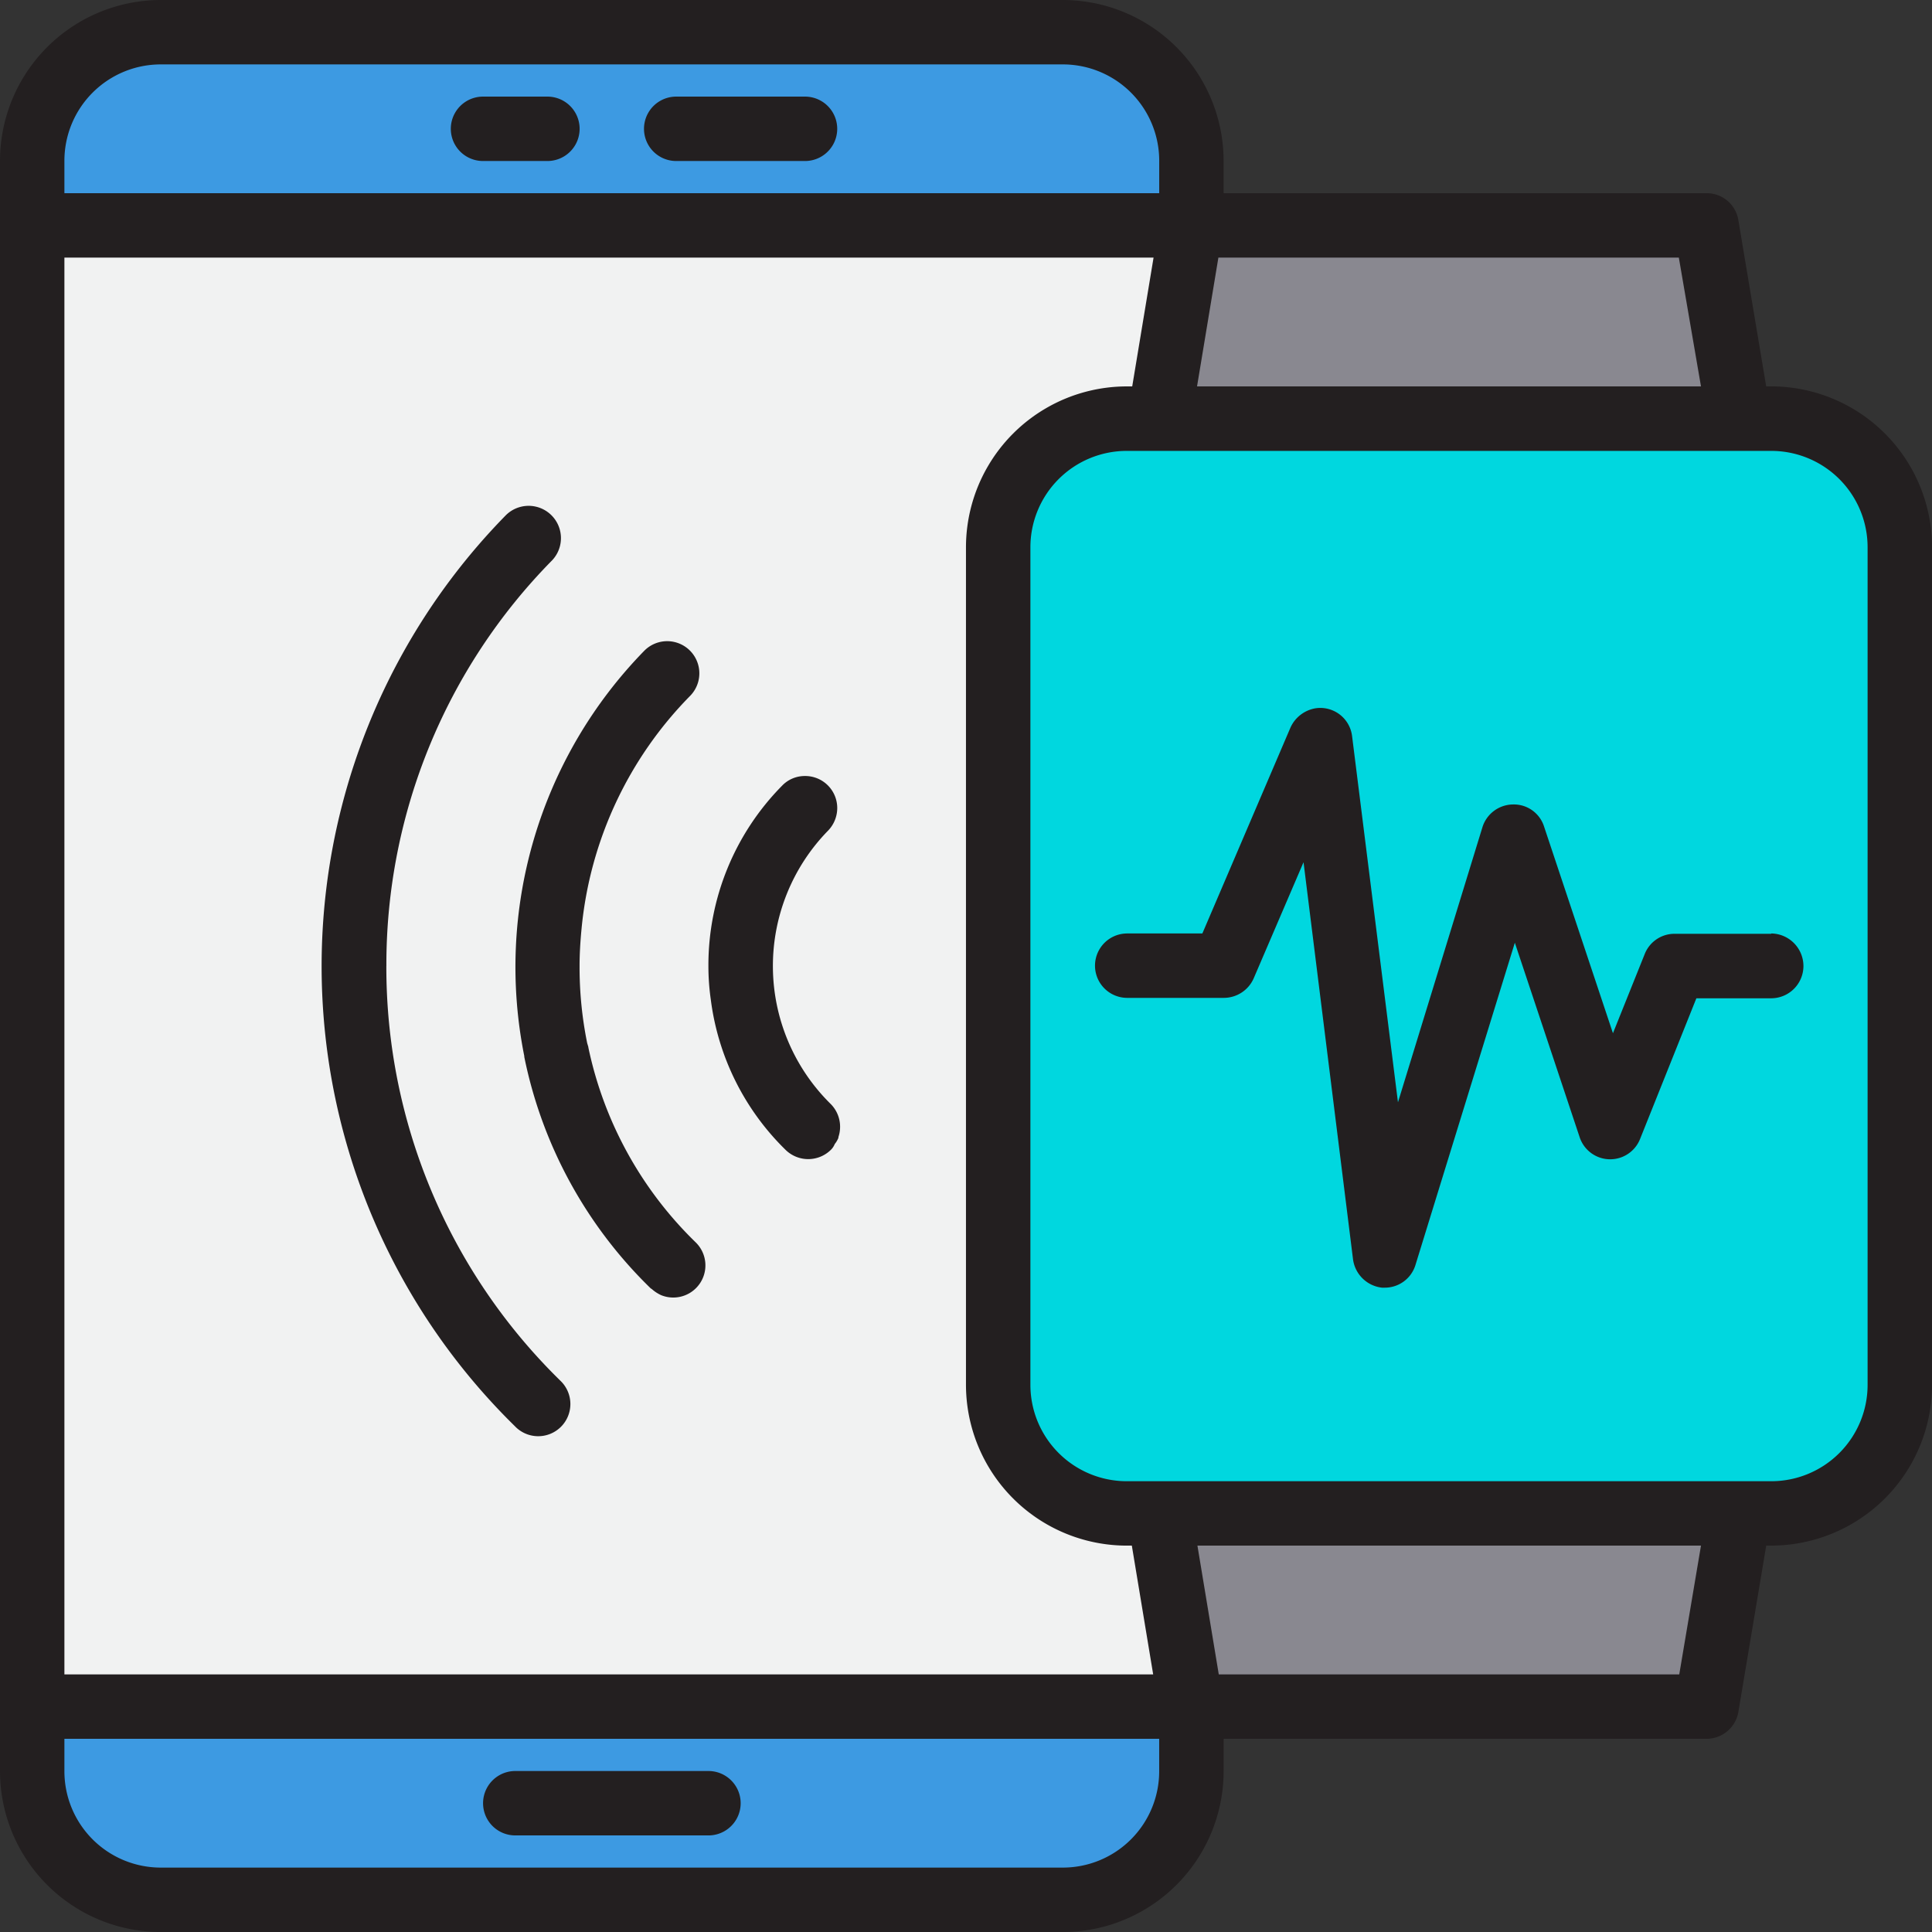
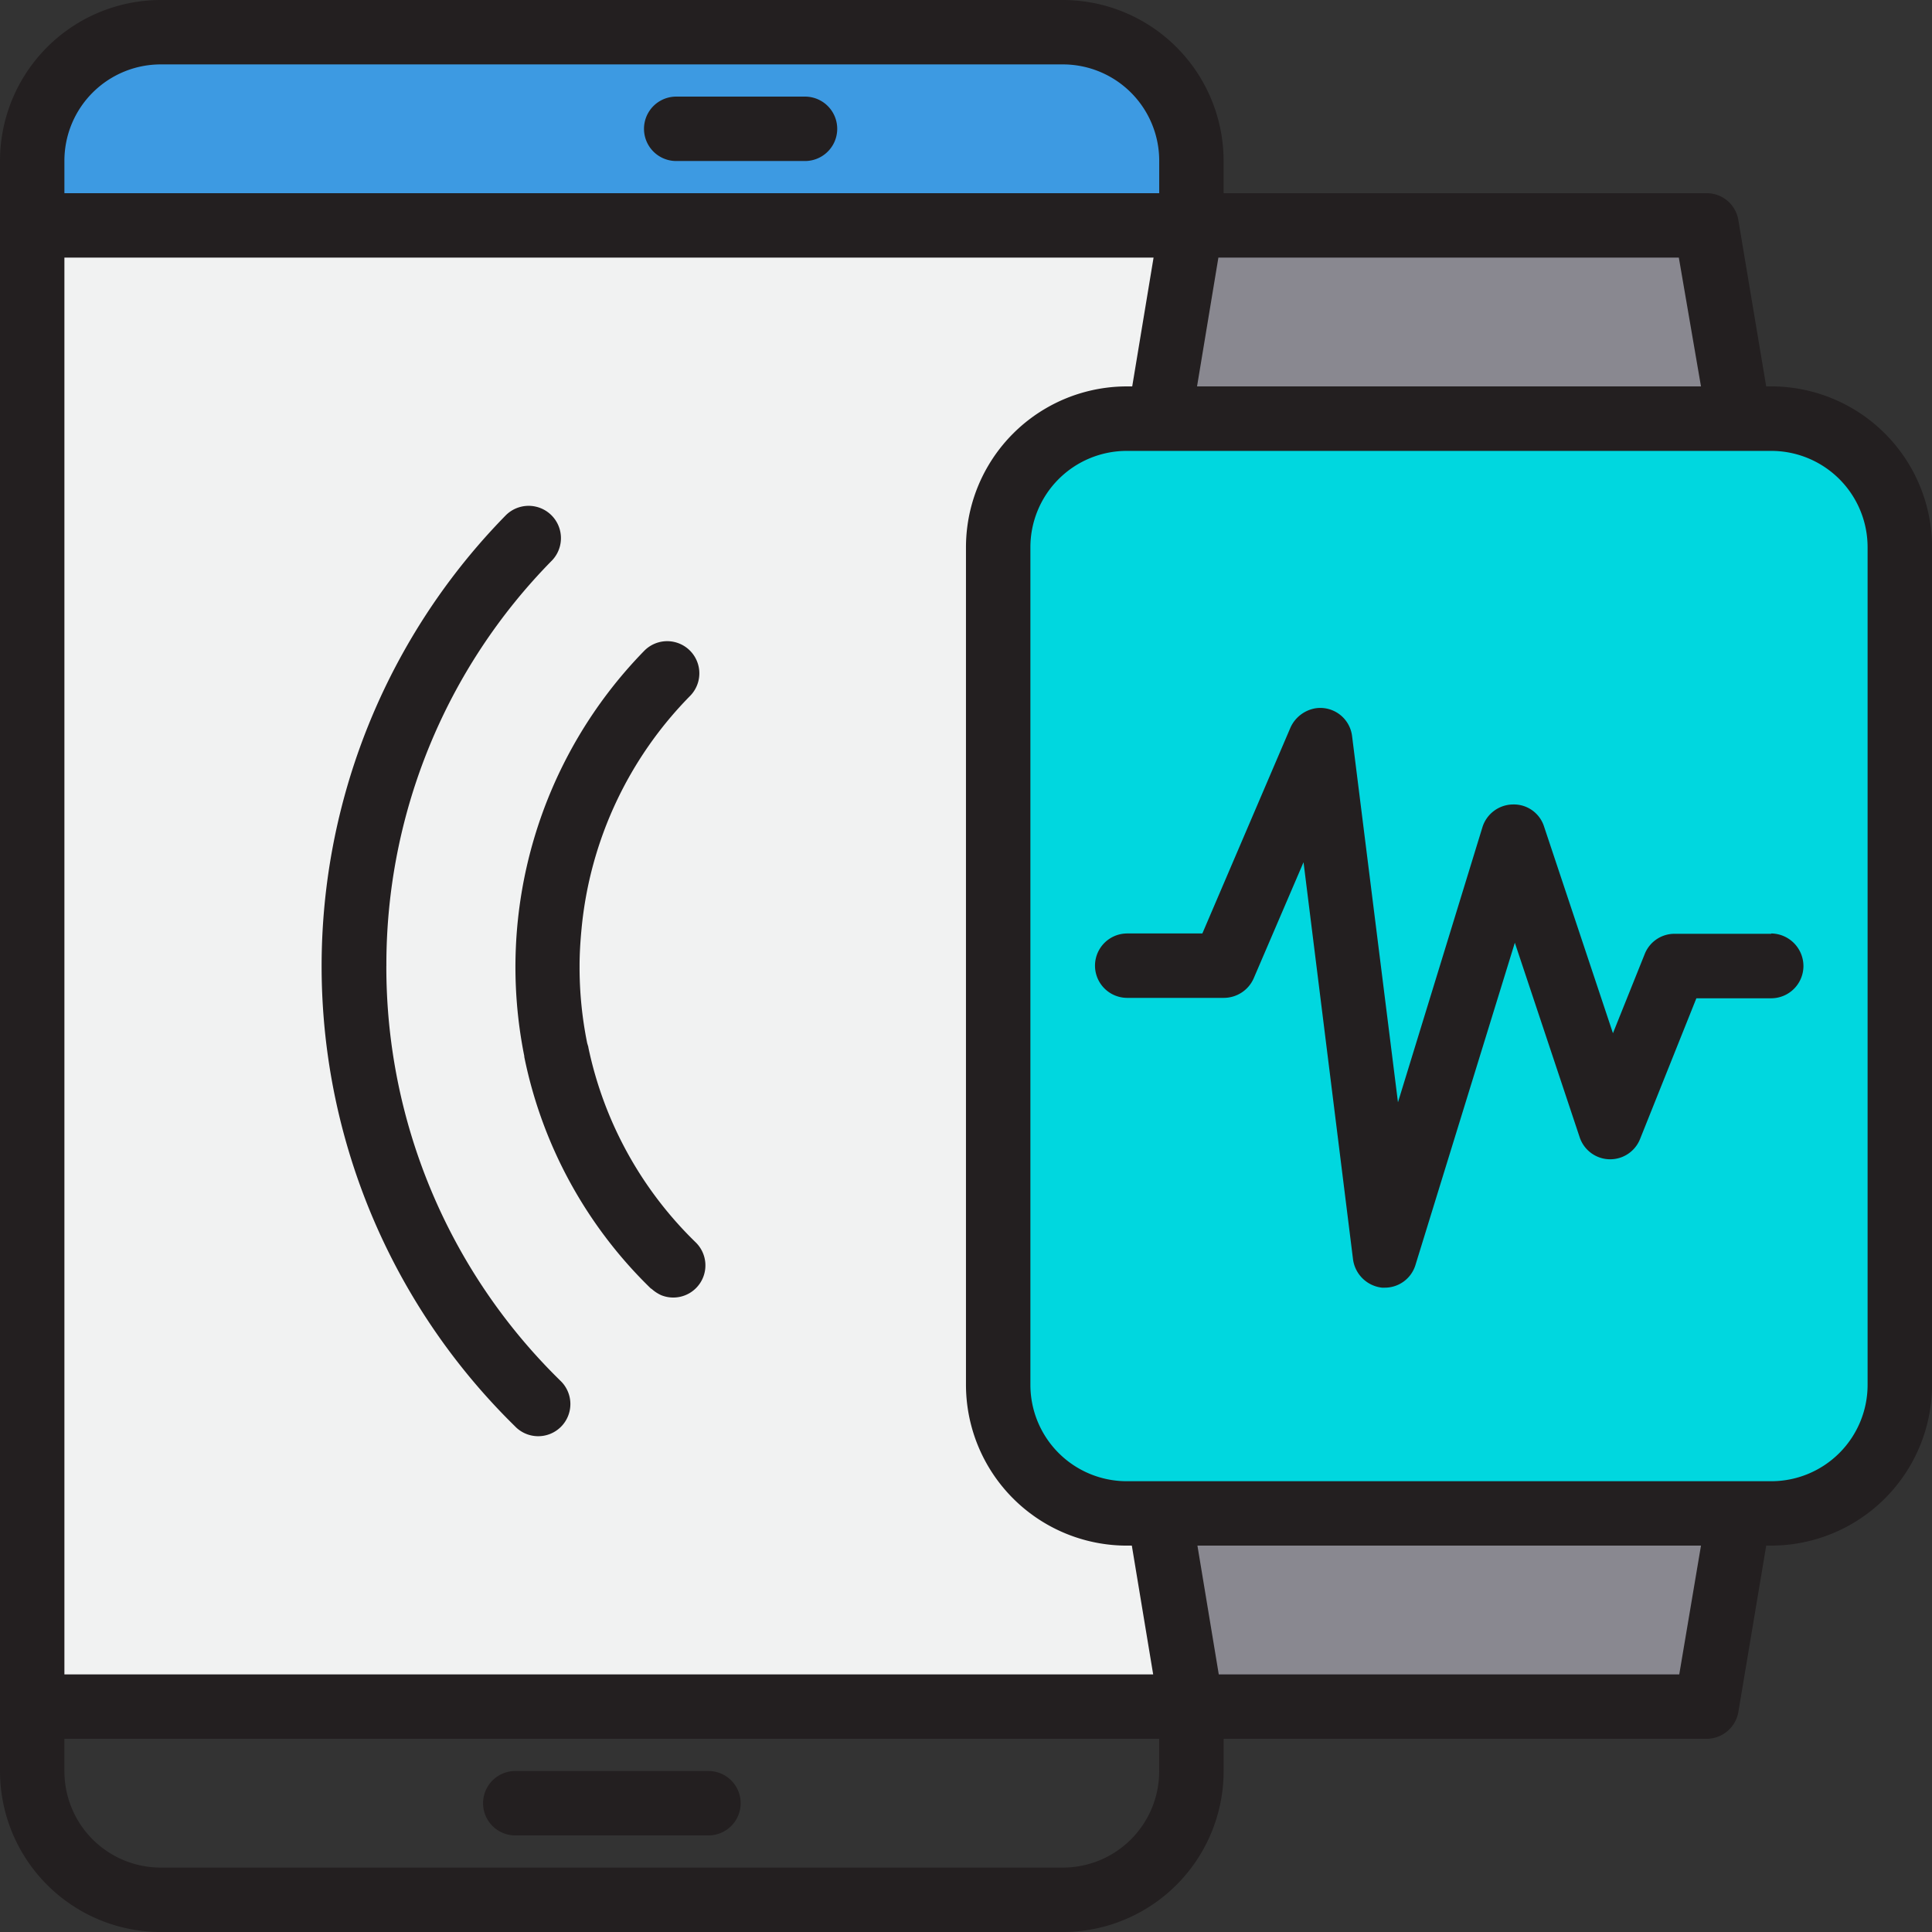
<svg xmlns="http://www.w3.org/2000/svg" id="Group_1648" data-name="Group 1648" width="69.414" height="69.414" viewBox="0 0 69.414 69.414">
  <rect x="0" y="0" width="69.414" height="69.414" fill="#333333" stroke="none" />
  <path id="Path_2473" data-name="Path 2473" d="M49.649,12.628A4.623,4.623,0,0,0,45.021,8H12.628A4.623,4.623,0,0,0,8,12.628v2.314H49.649Zm-18.51-1.157" transform="translate(-6.843 -6.843)" fill="#3d9ae2" />
-   <path id="Path_2474" data-name="Path 2474" d="M8,426.314a4.623,4.623,0,0,0,4.628,4.628H45.021a4.623,4.623,0,0,0,4.628-4.628V424H8Zm24.295,1.157" transform="translate(-6.843 -362.684)" fill="#3d9ae2" />
  <path id="Path_2475" data-name="Path 2475" d="M47.335,102.276a4.623,4.623,0,0,1-4.628-4.628V67.569a4.623,4.623,0,0,1,4.628-4.628h1.157L49.649,56H8v53.218H49.649l-1.157-6.941Zm0,0" transform="translate(-6.843 -47.902)" fill="#f1f2f2" />
  <path id="Path_2476" data-name="Path 2476" d="M275.766,104H252.628A4.623,4.623,0,0,0,248,108.628v30.08a4.623,4.623,0,0,0,4.628,4.628h23.138a4.623,4.623,0,0,0,4.628-4.628v-30.08A4.623,4.623,0,0,0,275.766,104Zm0,0" transform="translate(-212.136 -88.96)" fill="#00d7df" />
  <path id="Path_2477" data-name="Path 2477" d="M308.824,62.941,307.667,56h-18.51L288,62.941Zm0,0" transform="translate(-246.351 -47.902)" fill="#898890" />
  <path id="Path_2478" data-name="Path 2478" d="M289.157,382.941h18.51L308.824,376H288Zm0,0" transform="translate(-246.351 -321.626)" fill="#898890" />
  <g id="Group_1647" data-name="Group 1647" transform="translate(0 0)">
    <path id="Path_2479" data-name="Path 2479" d="M63.63,13.883h-.173l-1-5.973a1.151,1.151,0,0,0-1.142-.969H43.962V5.784A5.783,5.783,0,0,0,38.178,0H5.785A5.783,5.783,0,0,0,0,5.784V63.63a5.783,5.783,0,0,0,5.785,5.785H38.178a5.783,5.783,0,0,0,5.785-5.785V62.473H61.316a1.162,1.162,0,0,0,1.142-.969l1-5.973h.173a5.783,5.783,0,0,0,5.785-5.785V19.667a5.783,5.783,0,0,0-5.785-5.785Zm-2.516,0H43.008l.767-4.628H60.318ZM40.492,55.531h.173l.767,4.628H2.314V9.255H41.446l-.767,4.628h-.188a5.783,5.783,0,0,0-5.785,5.785V49.747a5.783,5.783,0,0,0,5.785,5.785ZM5.784,2.314H38.178a3.462,3.462,0,0,1,3.471,3.471V6.941H2.314V5.785A3.462,3.462,0,0,1,5.784,2.314ZM38.178,67.1H5.784A3.462,3.462,0,0,1,2.314,63.63V62.473H41.648V63.63A3.462,3.462,0,0,1,38.178,67.1Zm22.155-6.941H43.789l-.767-4.628H61.114ZM67.1,49.747a3.462,3.462,0,0,1-3.471,3.471H40.492a3.462,3.462,0,0,1-3.471-3.471V19.667A3.462,3.462,0,0,1,40.492,16.2H63.63A3.462,3.462,0,0,1,67.1,19.667Zm0,0" transform="translate(0 0)" fill="#231f20" />
-     <path id="Path_2480" data-name="Path 2480" d="M113.157,26.314h2.314a1.157,1.157,0,0,0,0-2.314h-2.314a1.157,1.157,0,1,0,0,2.314Zm0,0" transform="translate(-95.803 -20.529)" fill="#231f20" />
    <path id="Path_2481" data-name="Path 2481" d="M161.157,26.314h4.628a1.157,1.157,0,1,0,0-2.314h-4.628a1.157,1.157,0,1,0,0,2.314Zm0,0" transform="translate(-136.862 -20.529)" fill="#231f20" />
    <path id="Path_2482" data-name="Path 2482" d="M128.1,440h-6.941a1.157,1.157,0,1,0,0,2.314H128.1a1.157,1.157,0,0,0,0-2.314Zm0,0" transform="translate(-102.646 -376.37)" fill="#231f20" />
    <path id="Path_2483" data-name="Path 2483" d="M130.718,173.912c-.014-.043-.029-.1-.044-.145a13.691,13.691,0,0,1-.275-2.762c0-.463.029-.911.072-1.36a13.77,13.77,0,0,1,3.9-8.359,1.155,1.155,0,0,0-1.648-1.62,16.262,16.262,0,0,0-4.31,14.562v.029a16.032,16.032,0,0,0,4.541,8.315c.015.014.029.014.044.029a1.331,1.331,0,0,0,.333.217,1.155,1.155,0,0,0,1.243-1.895,13.679,13.679,0,0,1-3.861-7.014Zm0,0" transform="translate(-109.576 -136.284)" fill="#231f20" />
    <path id="Path_2484" data-name="Path 2484" d="M82.243,142.228A20.689,20.689,0,0,1,88.2,127.651a1.161,1.161,0,0,0-1.663-1.62,23.14,23.14,0,0,0,.318,32.726,1.156,1.156,0,1,0,1.634-1.634l-.029-.029a20.779,20.779,0,0,1-6.218-14.866Zm0,0" transform="translate(-68.361 -107.521)" fill="#231f20" />
-     <path id="Path_2485" data-name="Path 2485" d="M180.671,205.771a1.16,1.16,0,0,0-.275-1.186,6.957,6.957,0,0,1-.1-9.82,1.171,1.171,0,0,0,.333-.824,1.151,1.151,0,0,0-1.172-1.142,1.126,1.126,0,0,0-.809.347A9.182,9.182,0,0,0,176,199.625a8.521,8.521,0,0,0,.087,1.215,9.168,9.168,0,0,0,2.689,5.394,1.161,1.161,0,0,0,1.634-.014.613.613,0,0,0,.13-.2.809.809,0,0,0,.116-.188.085.085,0,0,0,.015-.058Zm0,0" transform="translate(-150.548 -164.918)" fill="#231f20" />
    <path id="Path_2486" data-name="Path 2486" d="M296.3,184.034h-3.471a1.149,1.149,0,0,0-1.07.723l-1.143,2.849-2.473-7.419a1.139,1.139,0,0,0-1.114-.8,1.163,1.163,0,0,0-1.1.81l-3.037,9.891-1.649-13.16a1.151,1.151,0,0,0-1.287-1,1.206,1.206,0,0,0-.925.694l-3.167,7.4h-2.7a1.157,1.157,0,1,0,0,2.314h3.471a1.175,1.175,0,0,0,1.07-.694l1.794-4.179,1.779,14.273a1.182,1.182,0,0,0,1.041,1.012h.1a1.15,1.15,0,0,0,1.1-.81l3.572-11.583,2.328,6.985a1.155,1.155,0,0,0,2.169.072l2.025-5.061h2.69a1.161,1.161,0,0,0,1.157-1.157,1.173,1.173,0,0,0-1.157-1.172Zm0,0" transform="translate(-232.665 -150.484)" fill="#231f20" />
  </g>
</svg>